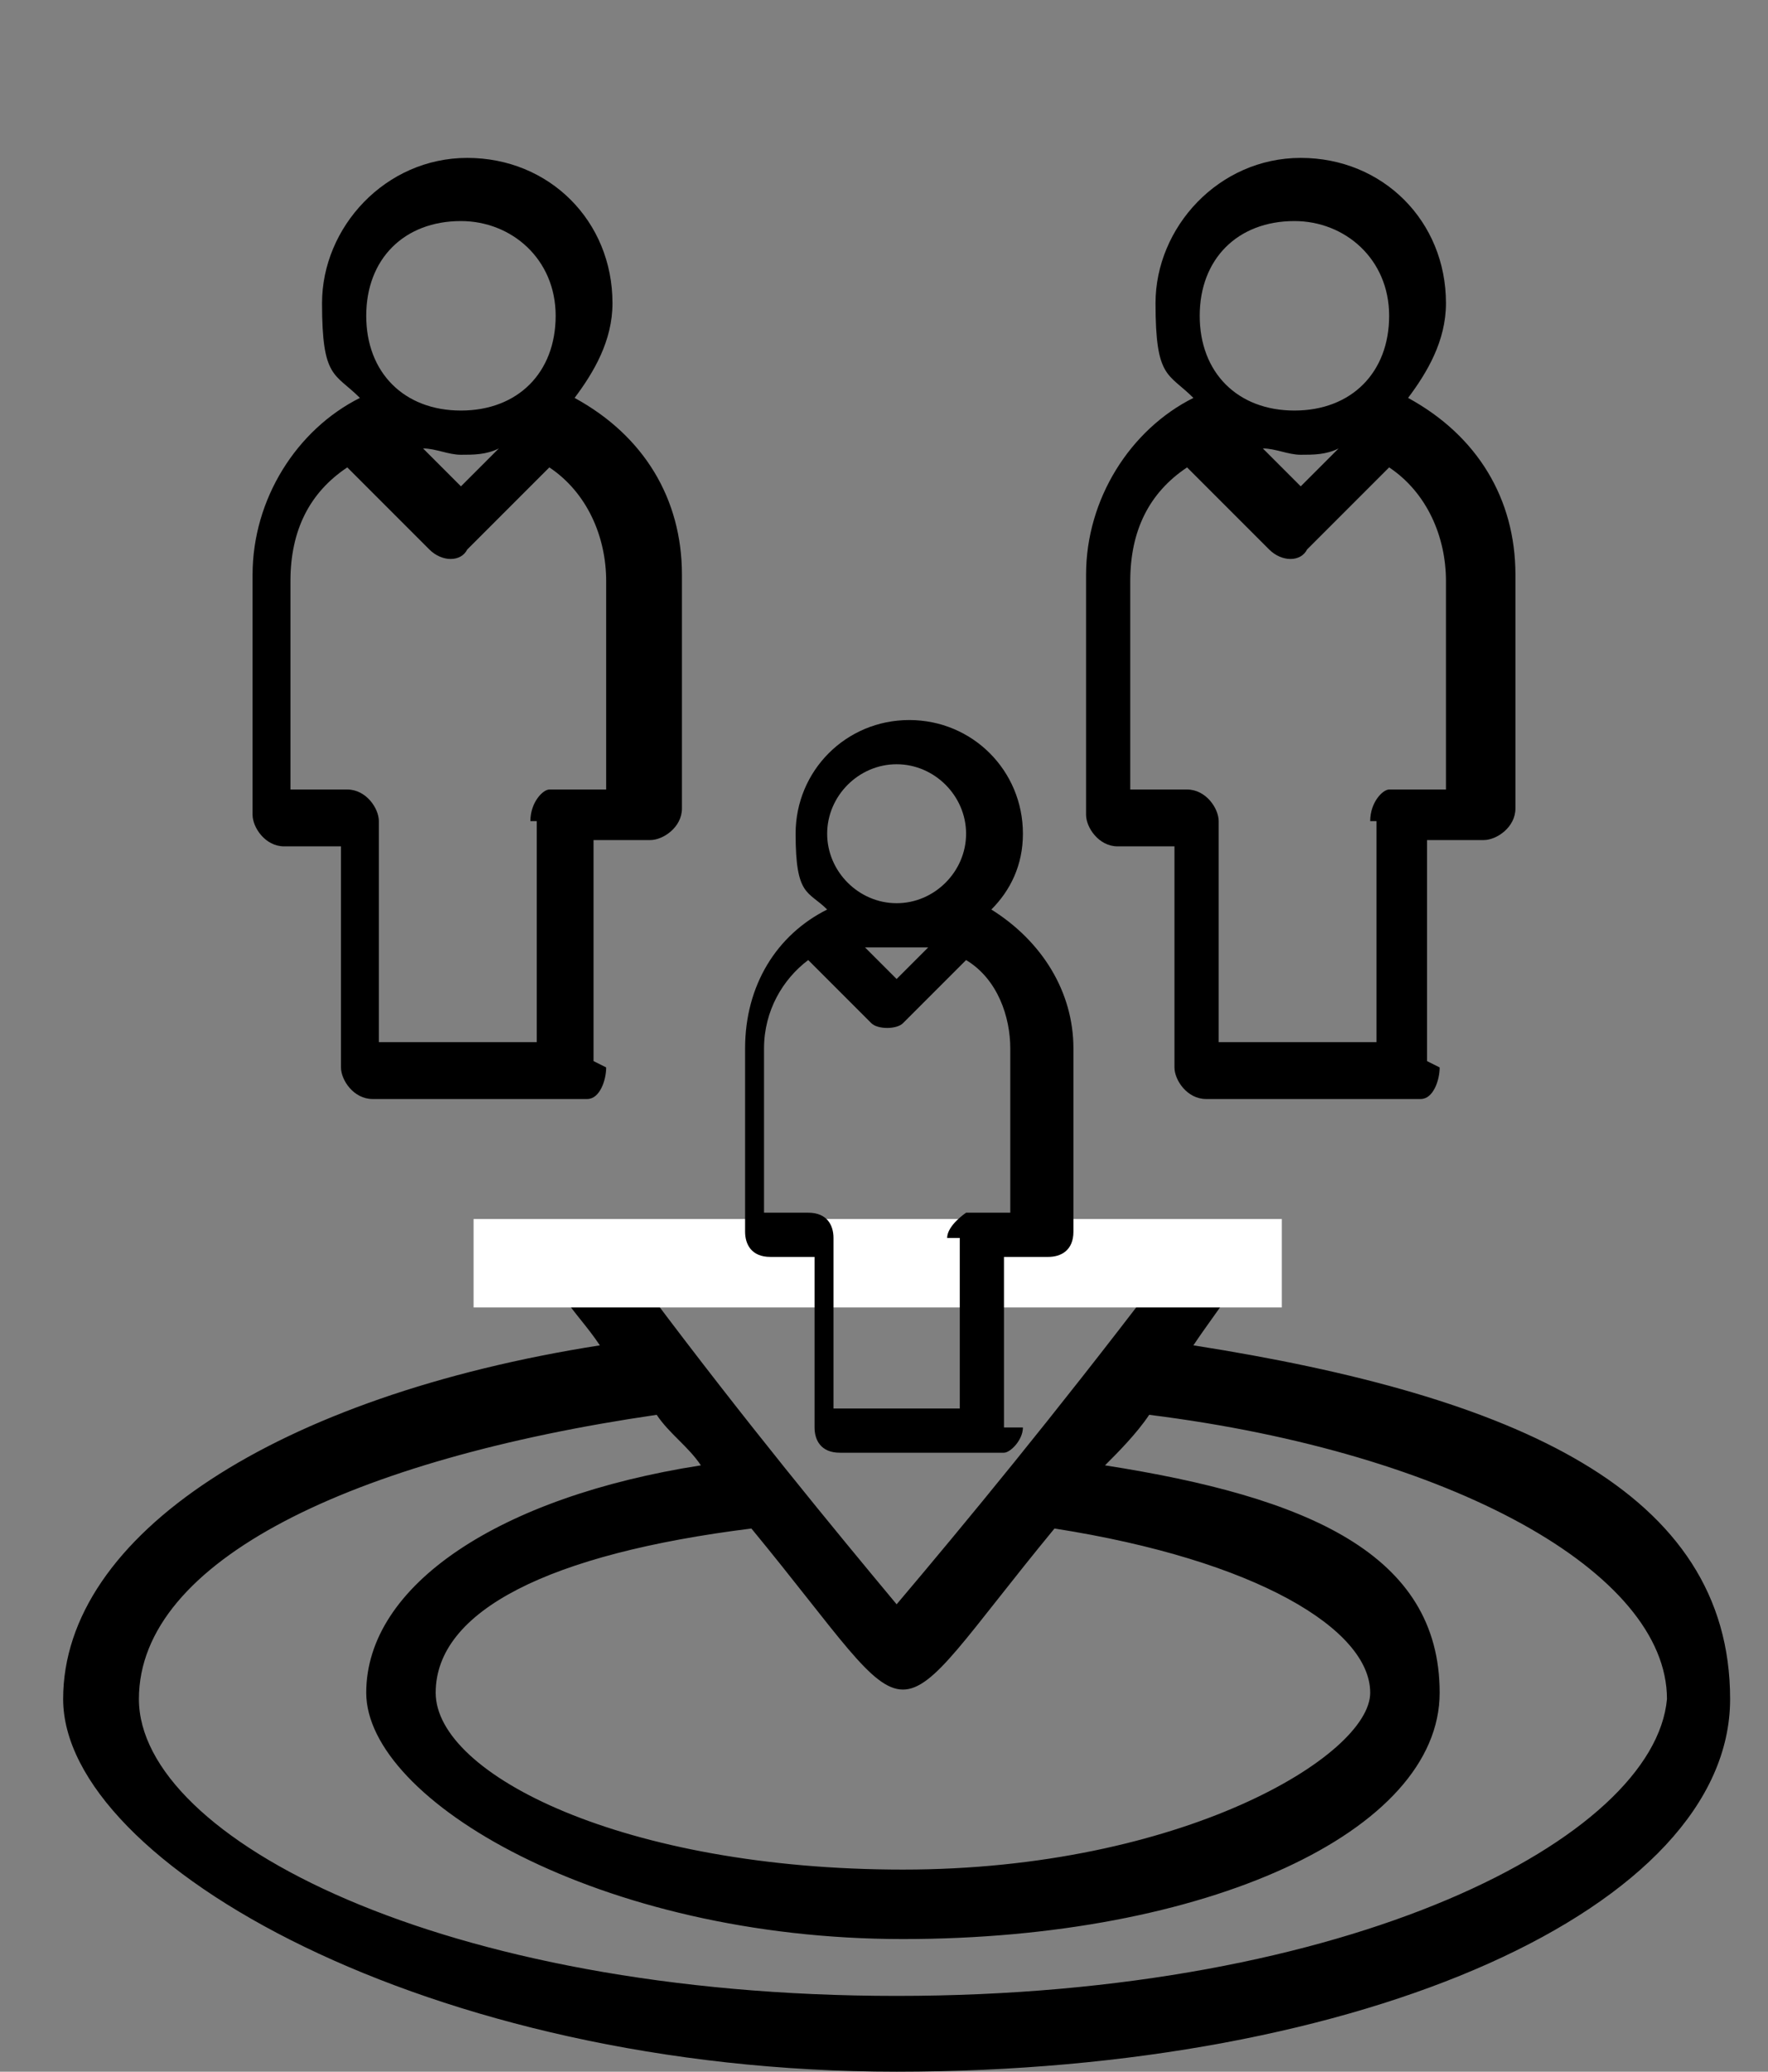
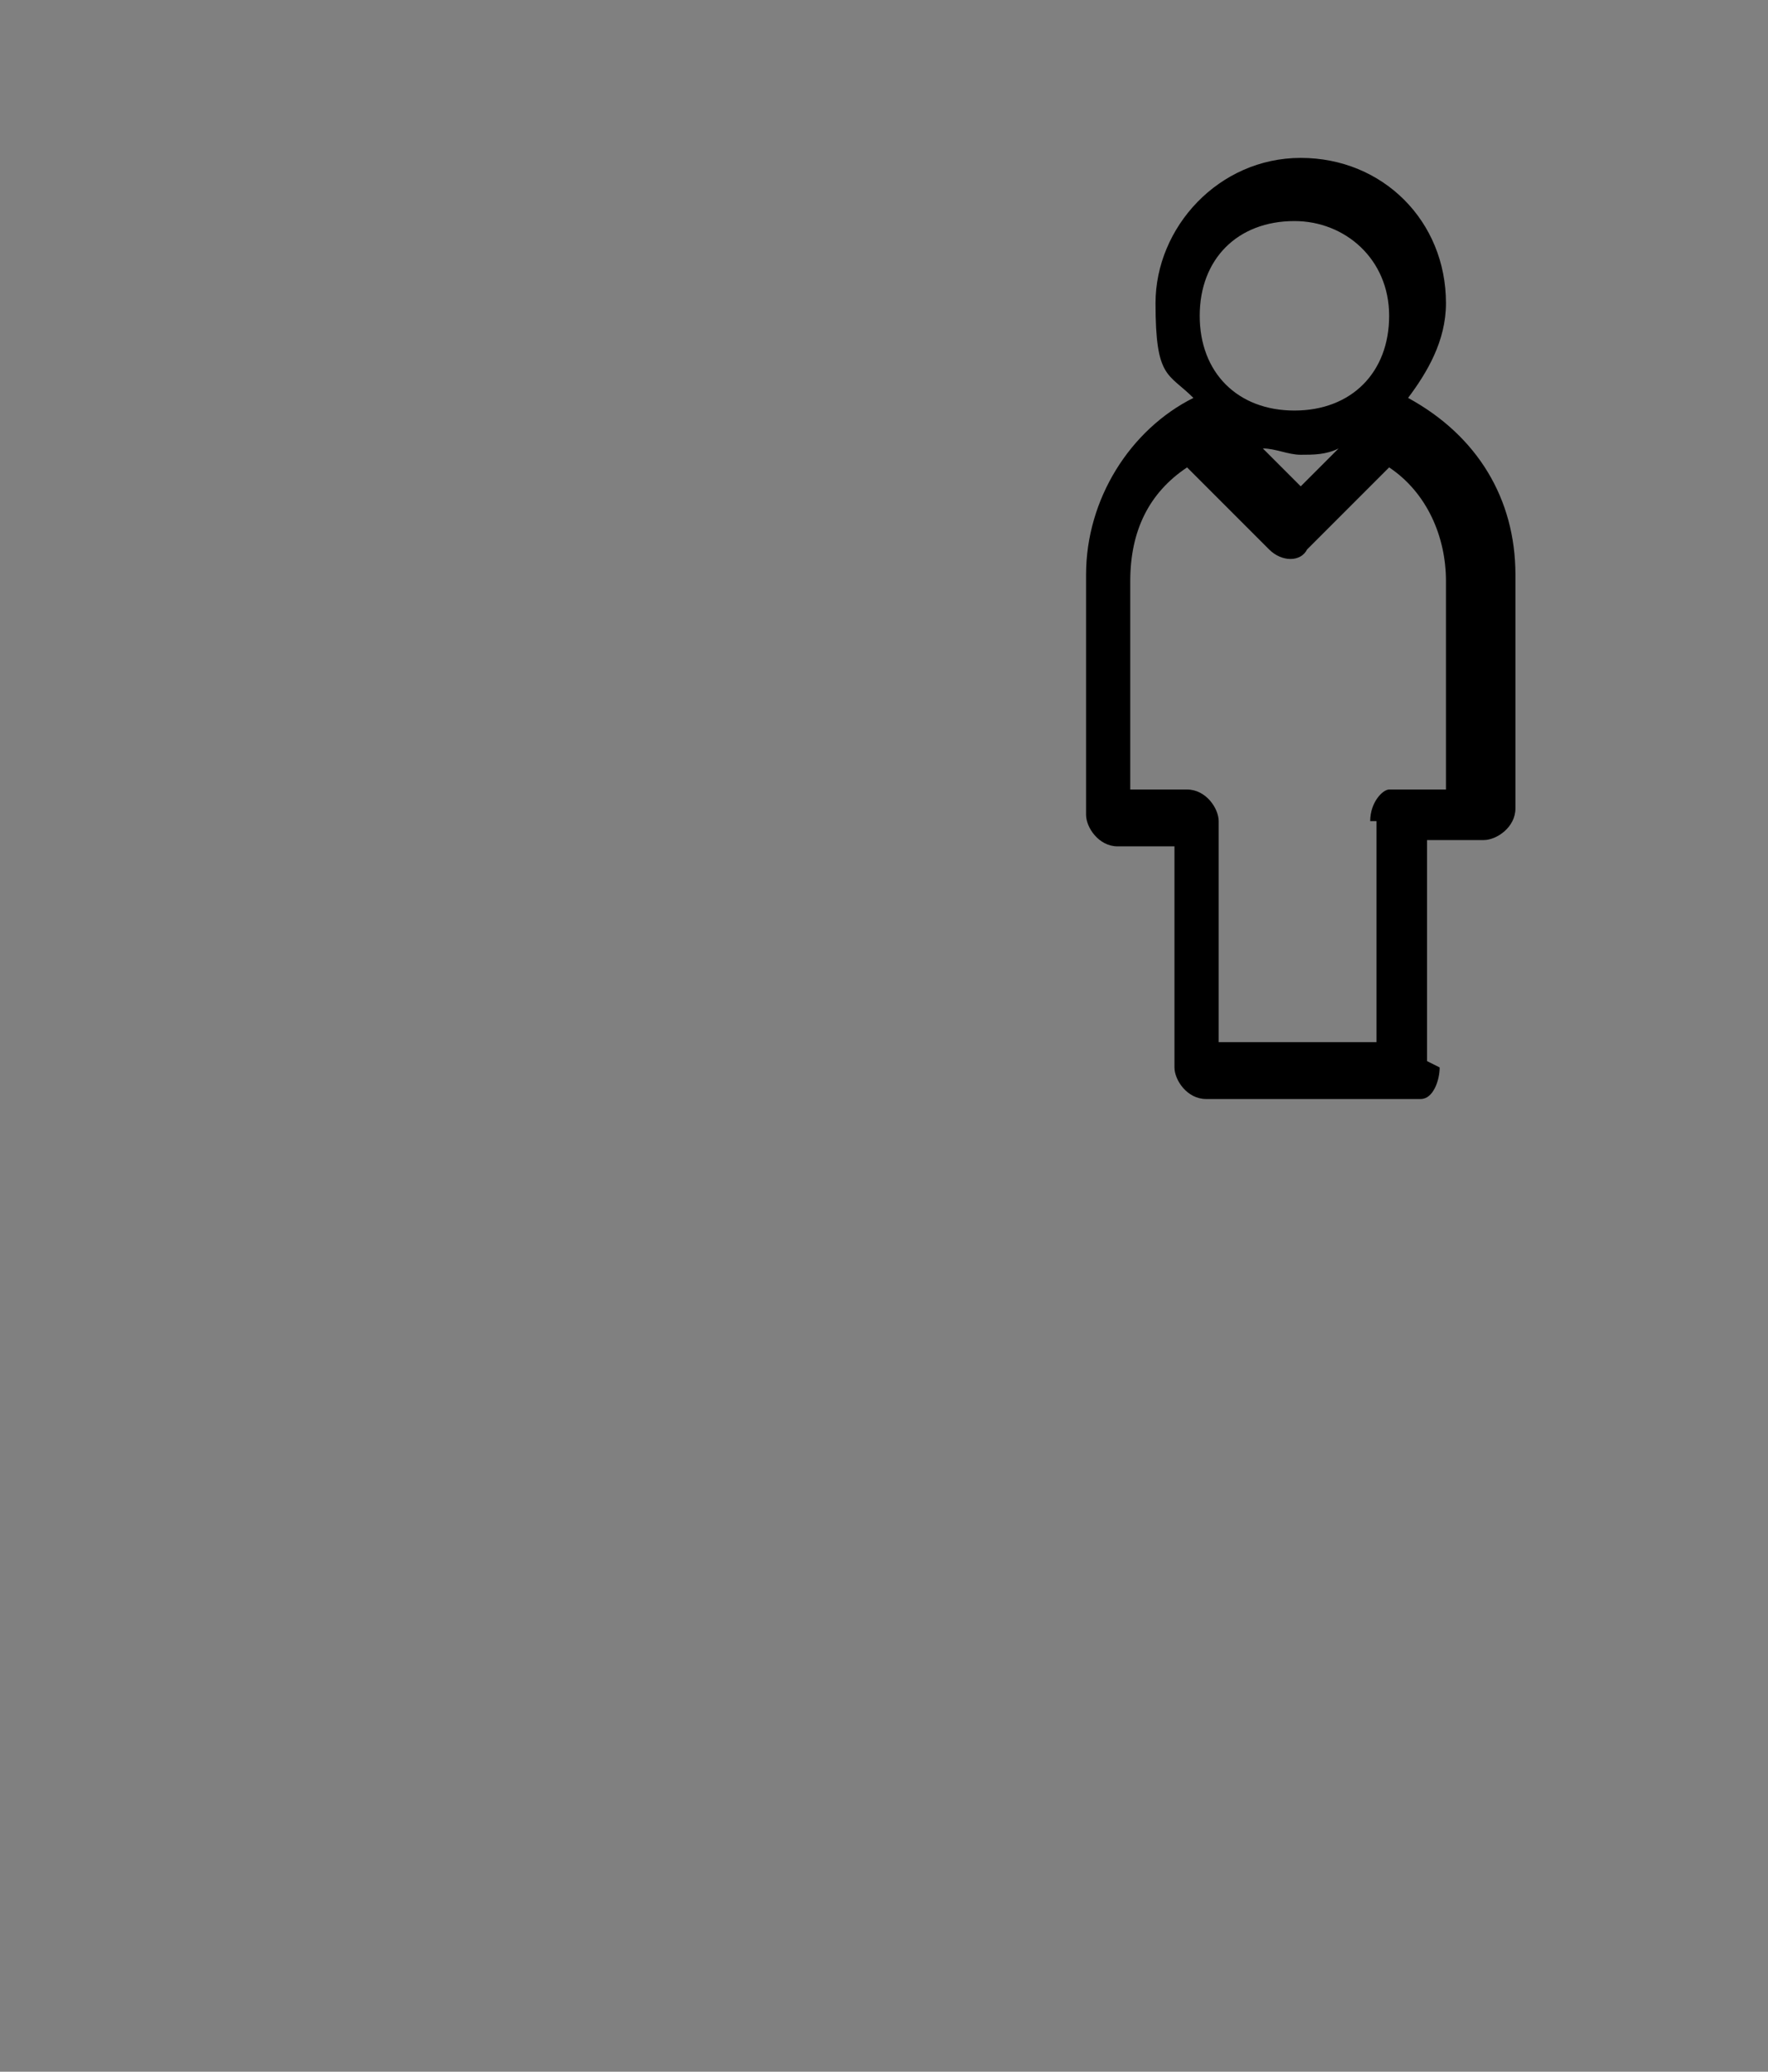
<svg xmlns="http://www.w3.org/2000/svg" id="Calque_2" version="1.1" viewBox="0 0 28 32.8">
  <rect x="0" y="0" width="28" height="32.8" fill="#808080" stroke="none" />
  <defs>
    <style>
      .st0 {
        fill: #fff;
      }
    </style>
  </defs>
  <g id="Calque_1-2">
-     <path d="M14.2,31.6c-7.2,0-12-2.5-12-4.7s3.4-3.8,8.2-4.5c.2.3.5.5.7.8-3.2.5-5.3,1.9-5.3,3.6s3.7,3.9,8.5,3.9,8.5-1.7,8.5-3.9-2.1-3.1-5.3-3.6c.2-.2.5-.5.7-.8,4.8.6,8.2,2.5,8.2,4.5-.2,2.2-5,4.7-12.2,4.7h0ZM10.2,20.3,18.3,20.3c-1.6,2.1-3,3.8-4.1,5.1-1-1.2-2.4-2.9-3.9-4.9M11.9,24.2c2.8,3.4,2,3.4,4.8,0,3.2.5,5,1.6,5,2.6s-3,2.8-7.4,2.8-7.4-1.5-7.4-2.8,1.8-2.2,5-2.6h0ZM8.9,20.5c.2.3.4.5.6.8-5.1.8-8.5,3-8.5,5.6s5.8,5.9,13.2,5.9,13.2-2.6,13.2-5.9-3.4-4.8-8.5-5.6c.2-.3.5-.7.7-1" />
-   </g>
+     </g>
  <line class="st0" x1="18.1" y1="20.5" x2="10.4" y2="20.5" />
-   <line class="st0" x1="19.5" y1="20.5" x2="18.1" y2="20.5" />
-   <polyline class="st0" points="12.3 20.7 7.5 20.7 7.5 19.3 20.3 19.3 20.3 20.7 16.4 20.7" />
  <path d="M21.8,13v3.5h-2.5v-3.5c0-.2-.2-.5-.5-.5h-.9v-3.3c0-.8.3-1.4.9-1.8l1.3,1.3c.2.2.5.2.6,0l1.3-1.3c.6.4.9,1.1.9,1.8v3.3h-.9c-.1,0-.3.2-.3.5h0ZM21.2,7.1l-.6.6-.6-.6c.2,0,.4.1.6.1s.4,0,.6-.1ZM20.5,3.5c.8,0,1.5.6,1.5,1.5s-.6,1.5-1.5,1.5-1.5-.6-1.5-1.5.6-1.5,1.5-1.5ZM22.6,16.8v-3.5h.9c.2,0,.5-.2.5-.5v-3.7c0-1.2-.6-2.2-1.7-2.8.3-.4.6-.9.6-1.5,0-1.3-1-2.3-2.3-2.3s-2.3,1.1-2.3,2.3.2,1.1.6,1.5c-1,.5-1.7,1.6-1.7,2.8v3.8c0,.2.2.5.5.5h.9v3.5c0,.2.2.5.5.5h3.4c.2,0,.3-.3.3-.5h0Z" />
-   <path d="M8.5,13v3.5h-2.5v-3.5c0-.2-.2-.5-.5-.5h-.9v-3.3c0-.8.3-1.4.9-1.8l1.3,1.3c.2.2.5.2.6,0l1.3-1.3c.6.4.9,1.1.9,1.8v3.3h-.9c-.1,0-.3.2-.3.5h0ZM7.9,7.1l-.6.6-.6-.6c.2,0,.4.1.6.1s.4,0,.6-.1ZM7.3,3.5c.8,0,1.5.6,1.5,1.5s-.6,1.5-1.5,1.5-1.5-.6-1.5-1.5.6-1.5,1.5-1.5ZM9.4,16.8v-3.5h.9c.2,0,.5-.2.5-.5v-3.7c0-1.2-.6-2.2-1.7-2.8.3-.4.6-.9.6-1.5,0-1.3-1-2.3-2.3-2.3s-2.3,1.1-2.3,2.3.2,1.1.6,1.5c-1,.5-1.7,1.6-1.7,2.8v3.8c0,.2.2.5.5.5h.9v3.5c0,.2.2.5.5.5h3.4c.2,0,.3-.3.3-.5h0Z" />
-   <path d="M15.2,19.6v2.7h-2v-2.7c0-.2-.1-.4-.4-.4h-.7v-2.6c0-.6.3-1.1.7-1.4l1,1c.1.1.4.1.5,0l1-1c.5.3.7.9.7,1.4v2.6h-.7c0,0-.3.2-.3.4h0ZM14.7,15l-.5.5-.5-.5c.1,0,.3,0,.5,0s.3,0,.5,0ZM14.2,12.1c.6,0,1.1.5,1.1,1.1s-.5,1.1-1.1,1.1-1.1-.5-1.1-1.1.5-1.1,1.1-1.1ZM15.9,22.6v-2.7h.7c.2,0,.4-.1.4-.4v-2.9c0-.9-.5-1.7-1.3-2.2.3-.3.5-.7.5-1.2,0-1-.8-1.8-1.8-1.8s-1.8.8-1.8,1.8.2.9.5,1.2c-.8.4-1.3,1.2-1.3,2.2v2.9c0,.2.1.4.4.4h.7v2.7c0,.2.1.4.4.4h2.6c.1,0,.3-.2.3-.4h0Z" />
</svg>